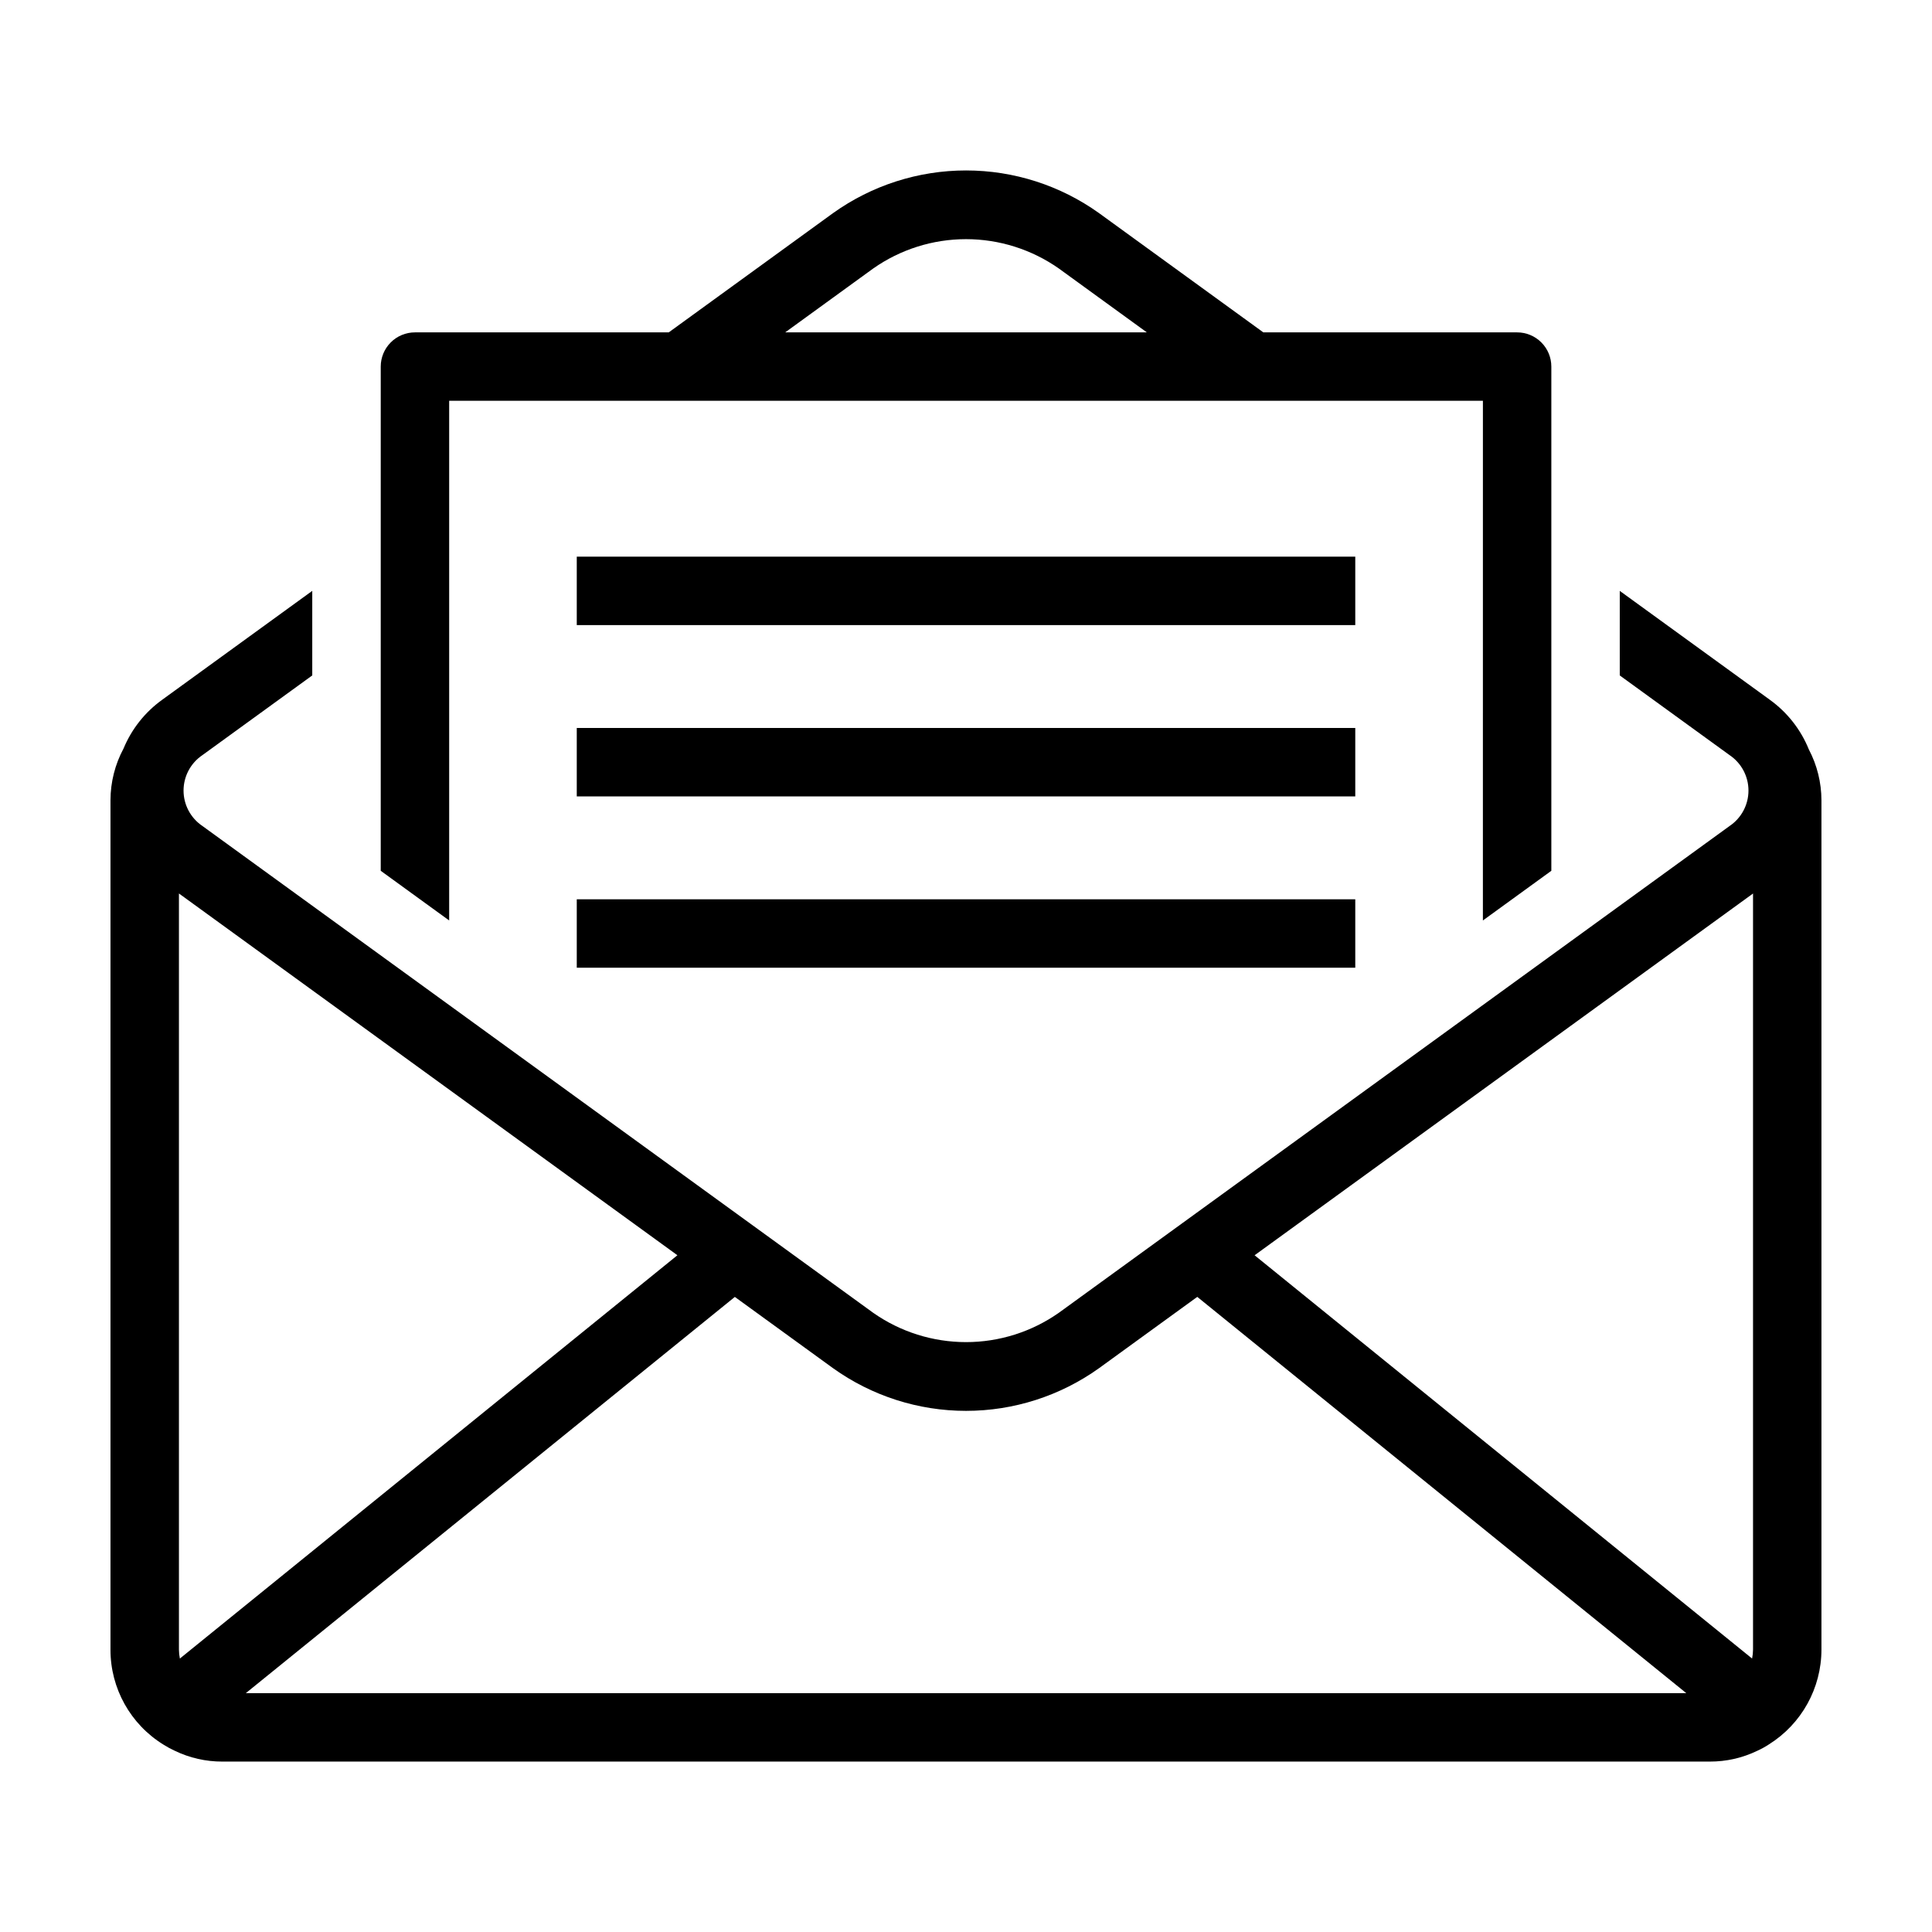
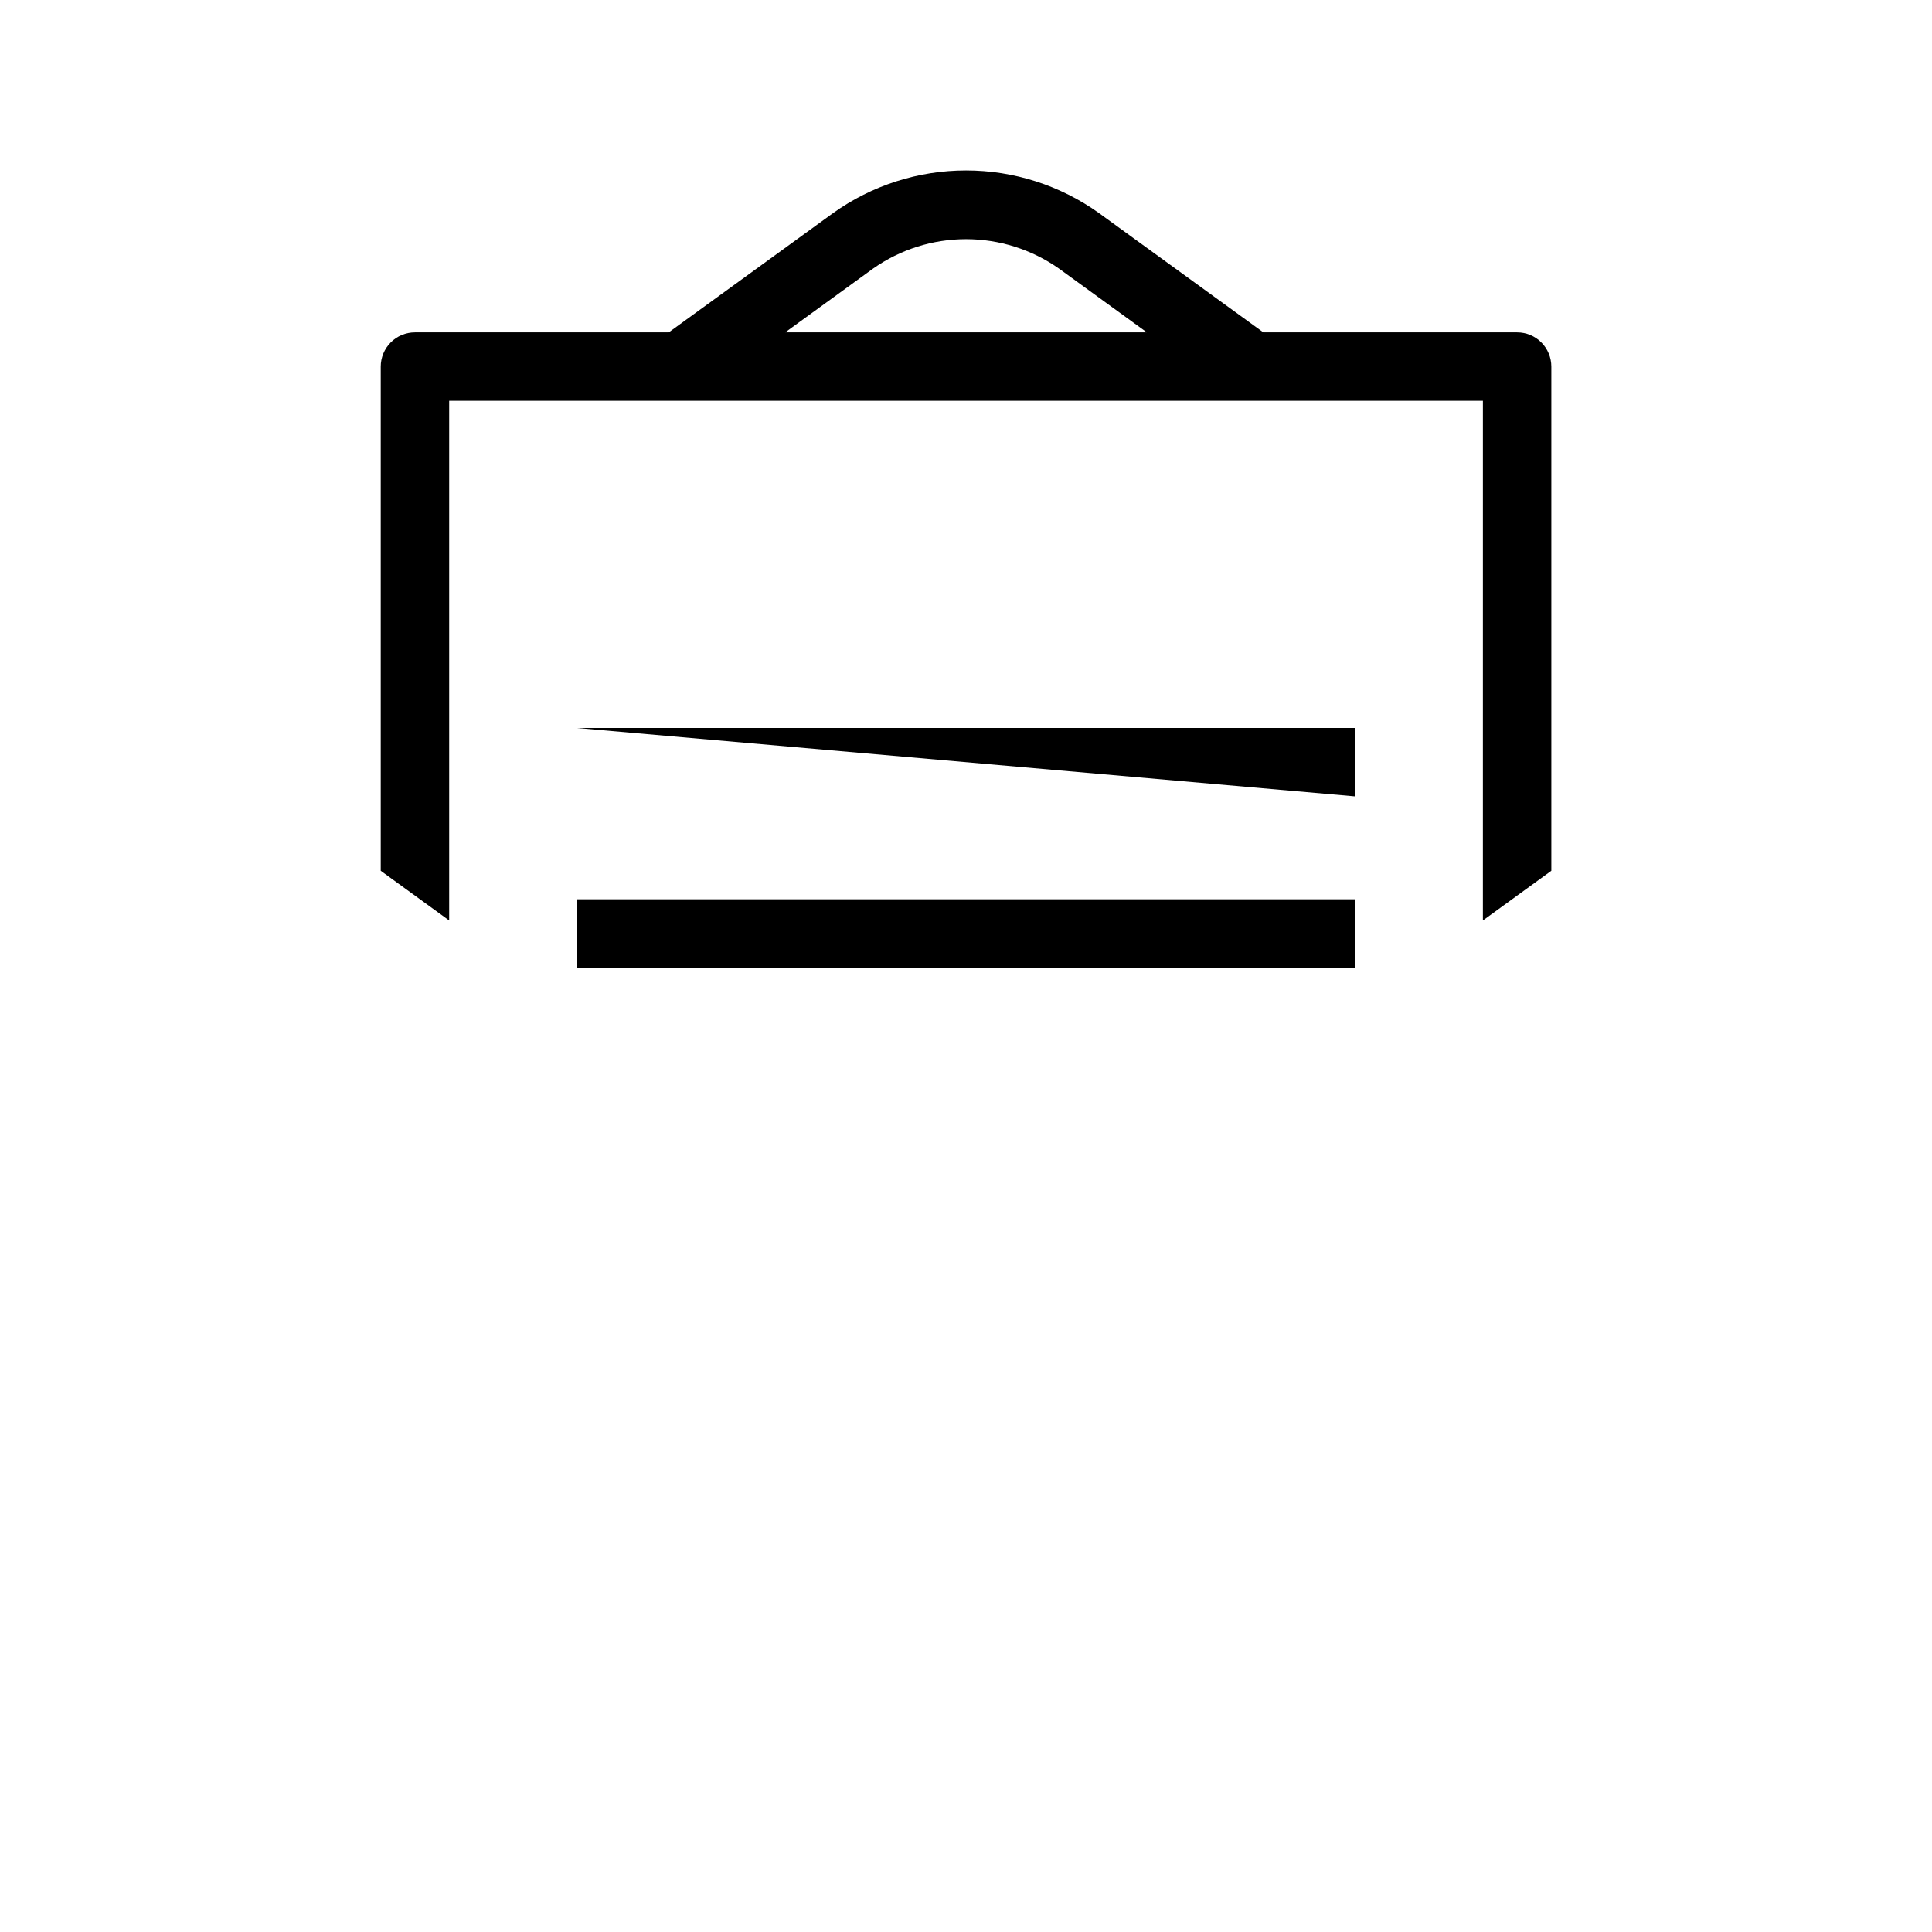
<svg xmlns="http://www.w3.org/2000/svg" fill="#000000" width="800px" height="800px" version="1.1" viewBox="144 144 512 512">
  <g>
    <path d="m296.85 382.32h206.31v18.137h-206.31z" />
-     <path d="m296.85 336.92h206.31v18.137h-206.31z" />
-     <path d="m296.85 291.52h206.31v18.137h-206.31z" />
-     <path d="m613.03 329.45-39.777-28.859v22.41l29.125 21.129c3.117 2.106 4.984 5.617 4.984 9.379 0 3.758-1.867 7.273-4.984 9.375l-177.79 129.03c-7.203 5.051-15.789 7.762-24.586 7.762-8.797-0.004-17.383-2.711-24.586-7.762l-177.79-129.03c-3.113-2.102-4.984-5.617-4.984-9.375 0-3.762 1.871-7.273 4.984-9.379l29.125-21.133v-22.41l-39.777 28.863c-4.539 3.269-8.082 7.734-10.227 12.902-2.266 4.215-3.457 8.926-3.469 13.711v225.1c-0.02 10.273 5.305 19.812 14.055 25.191 0.953 0.605 1.945 1.145 2.973 1.613 3.941 1.906 8.266 2.887 12.645 2.871h394.13c4.379 0.016 8.703-0.965 12.645-2.871 1.051-0.477 2.059-1.031 3.023-1.664 8.672-5.418 13.945-14.914 13.953-25.141v-225.1c-0.012-4.688-1.156-9.305-3.34-13.453-2.133-5.273-5.719-9.84-10.34-13.16zm-421.36 254.08c-0.16-0.777-0.242-1.57-0.25-2.367v-200.38l132.1 95.871zm17.48 9.168 129.59-105 26.023 18.887c10.281 7.356 22.602 11.309 35.242 11.309s24.961-3.953 35.242-11.305l26.043-18.902 129.6 105.02zm399.42-11.539v0.004c-0.004 0.797-0.09 1.59-0.25 2.367l-131.84-106.87 132.09-95.867z" />
+     <path d="m296.85 336.92h206.31v18.137z" />
    <path d="m555.12 374.77v-133.62c0-2.402-0.953-4.711-2.656-6.41-1.699-1.703-4.008-2.656-6.41-2.656h-67.258l-43.543-31.605c-10.277-7.356-22.602-11.309-35.242-11.309-12.637 0-24.961 3.953-35.242 11.305l-43.547 31.609h-67.254c-2.406 0-4.715 0.953-6.414 2.656-1.699 1.699-2.656 4.008-2.656 6.41v133.62l18.137 13.164v-137.72h273.95l-0.004 137.72zm-203.03-142.69 23.332-16.934c7.203-5.055 15.789-7.766 24.586-7.766 8.801 0.004 17.383 2.715 24.586 7.766l23.328 16.934z" />
  </g>
</svg>